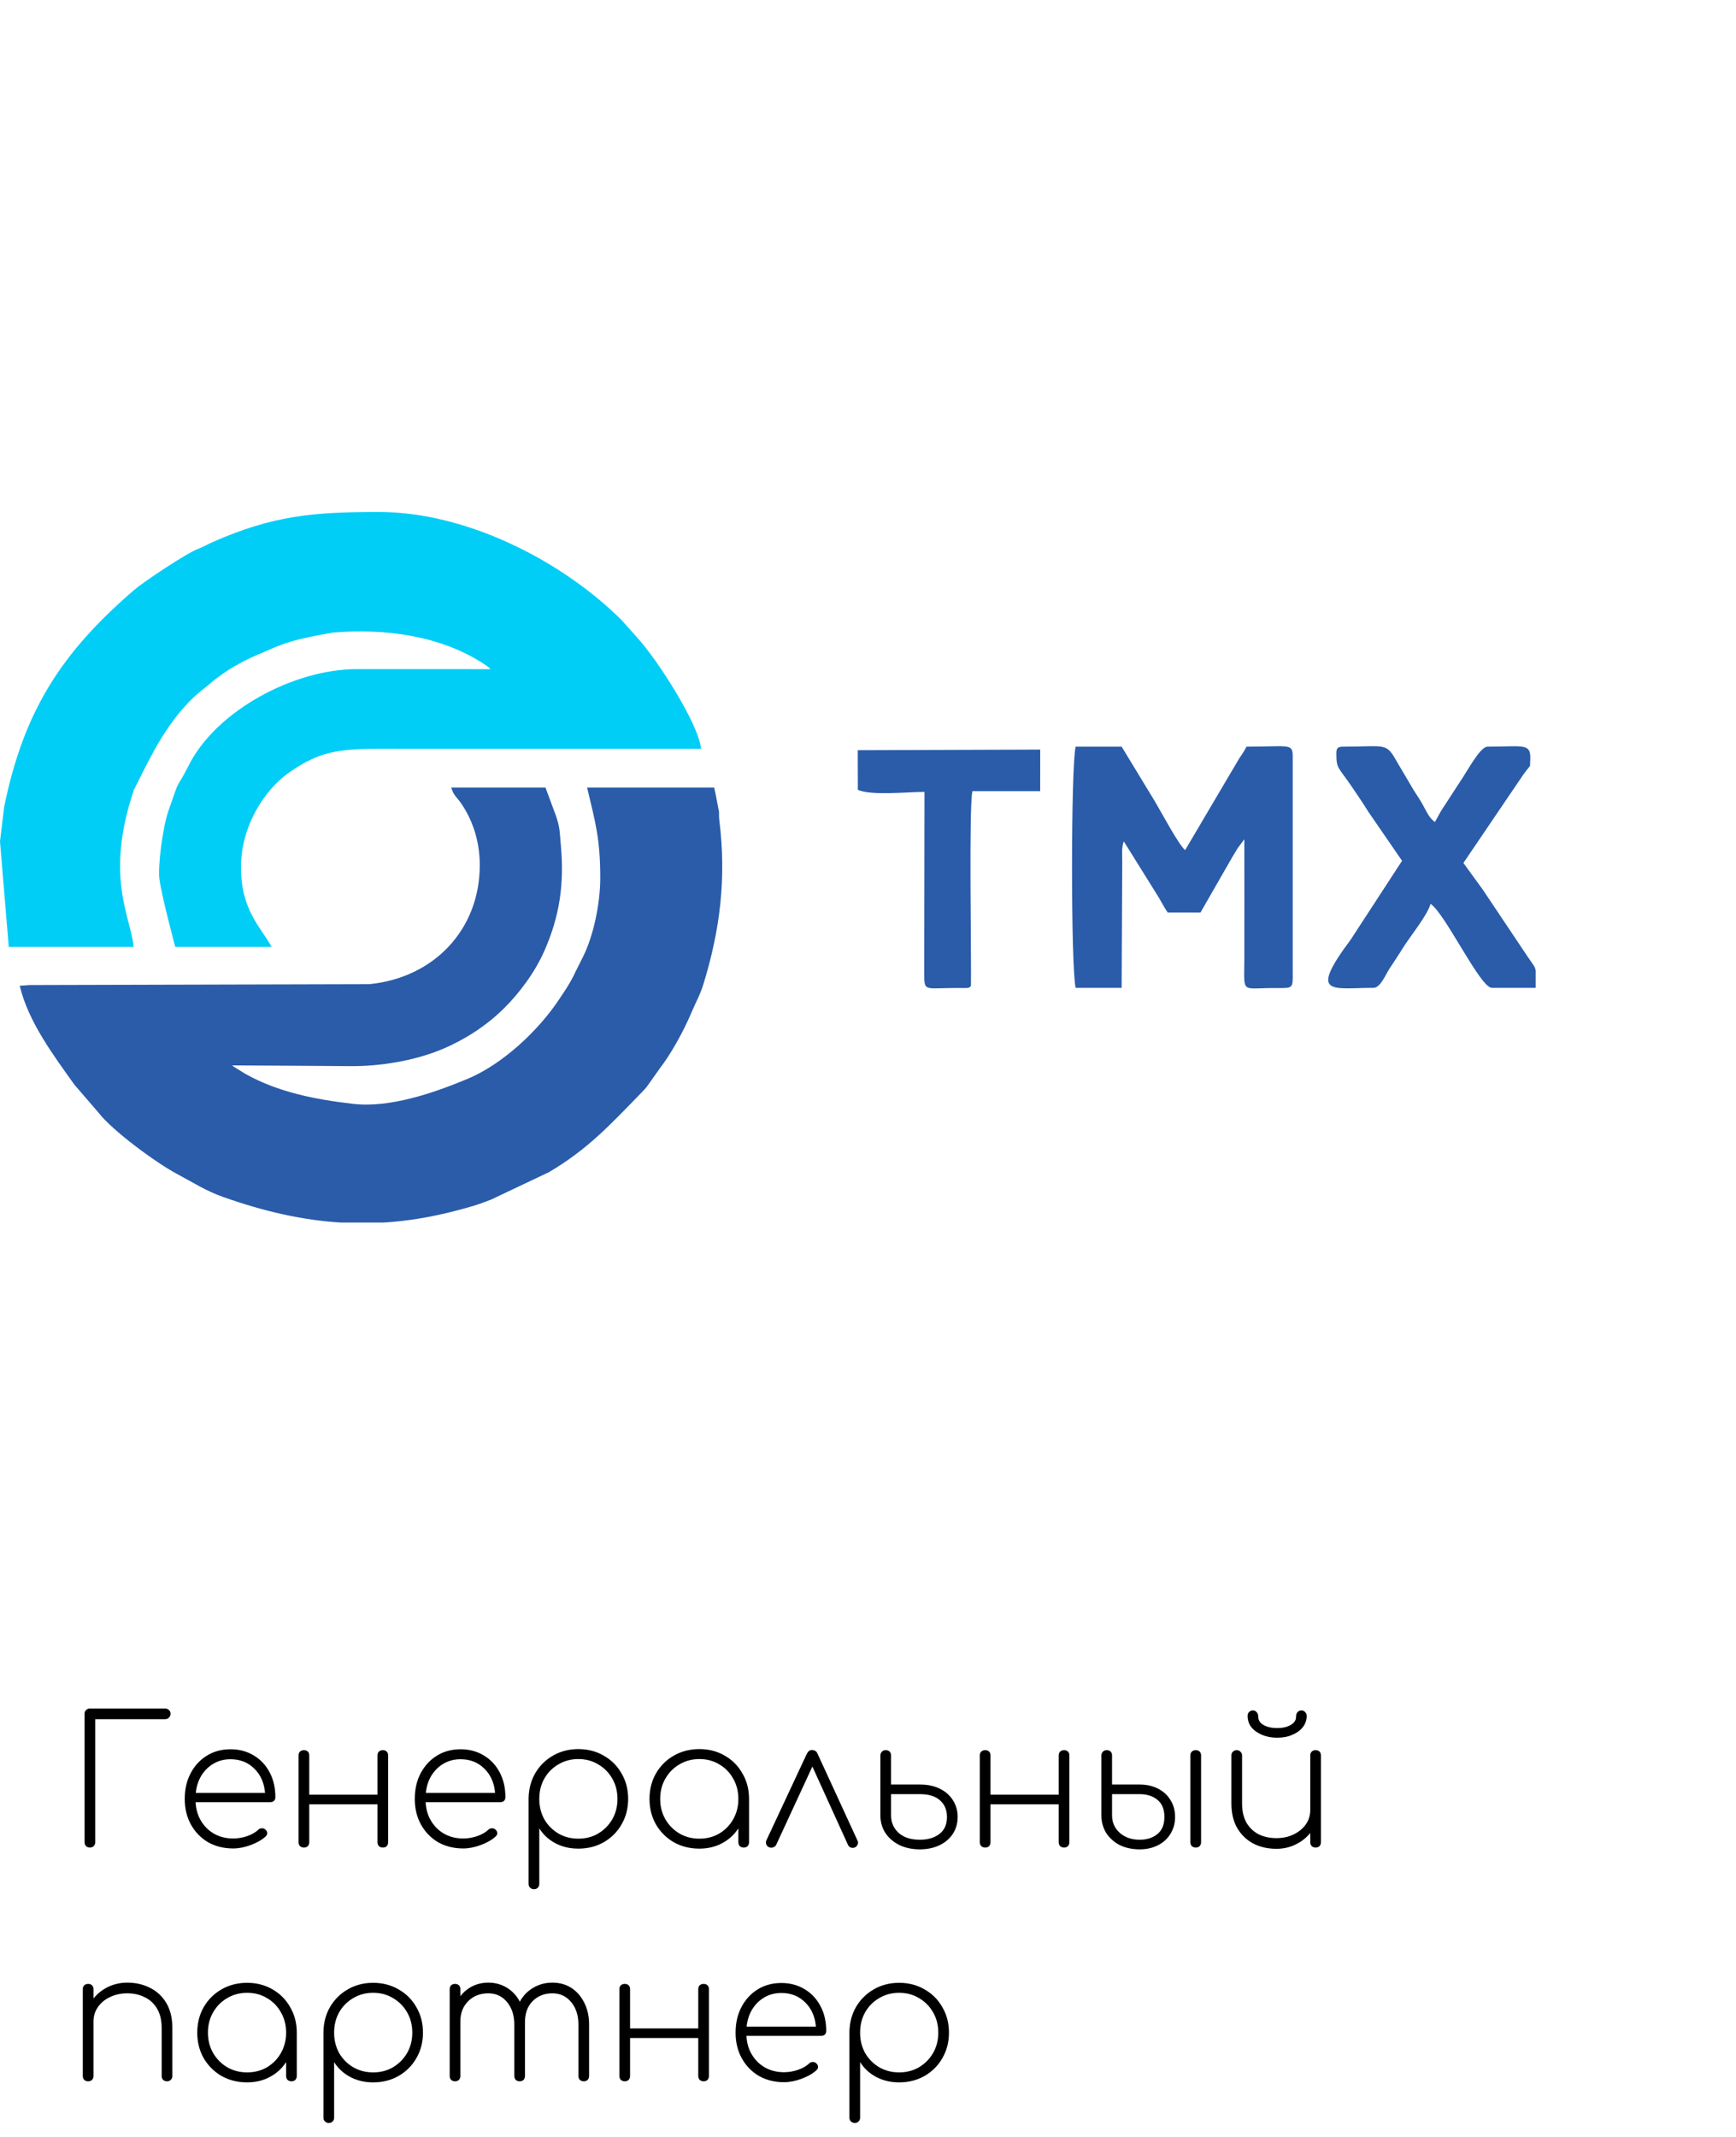
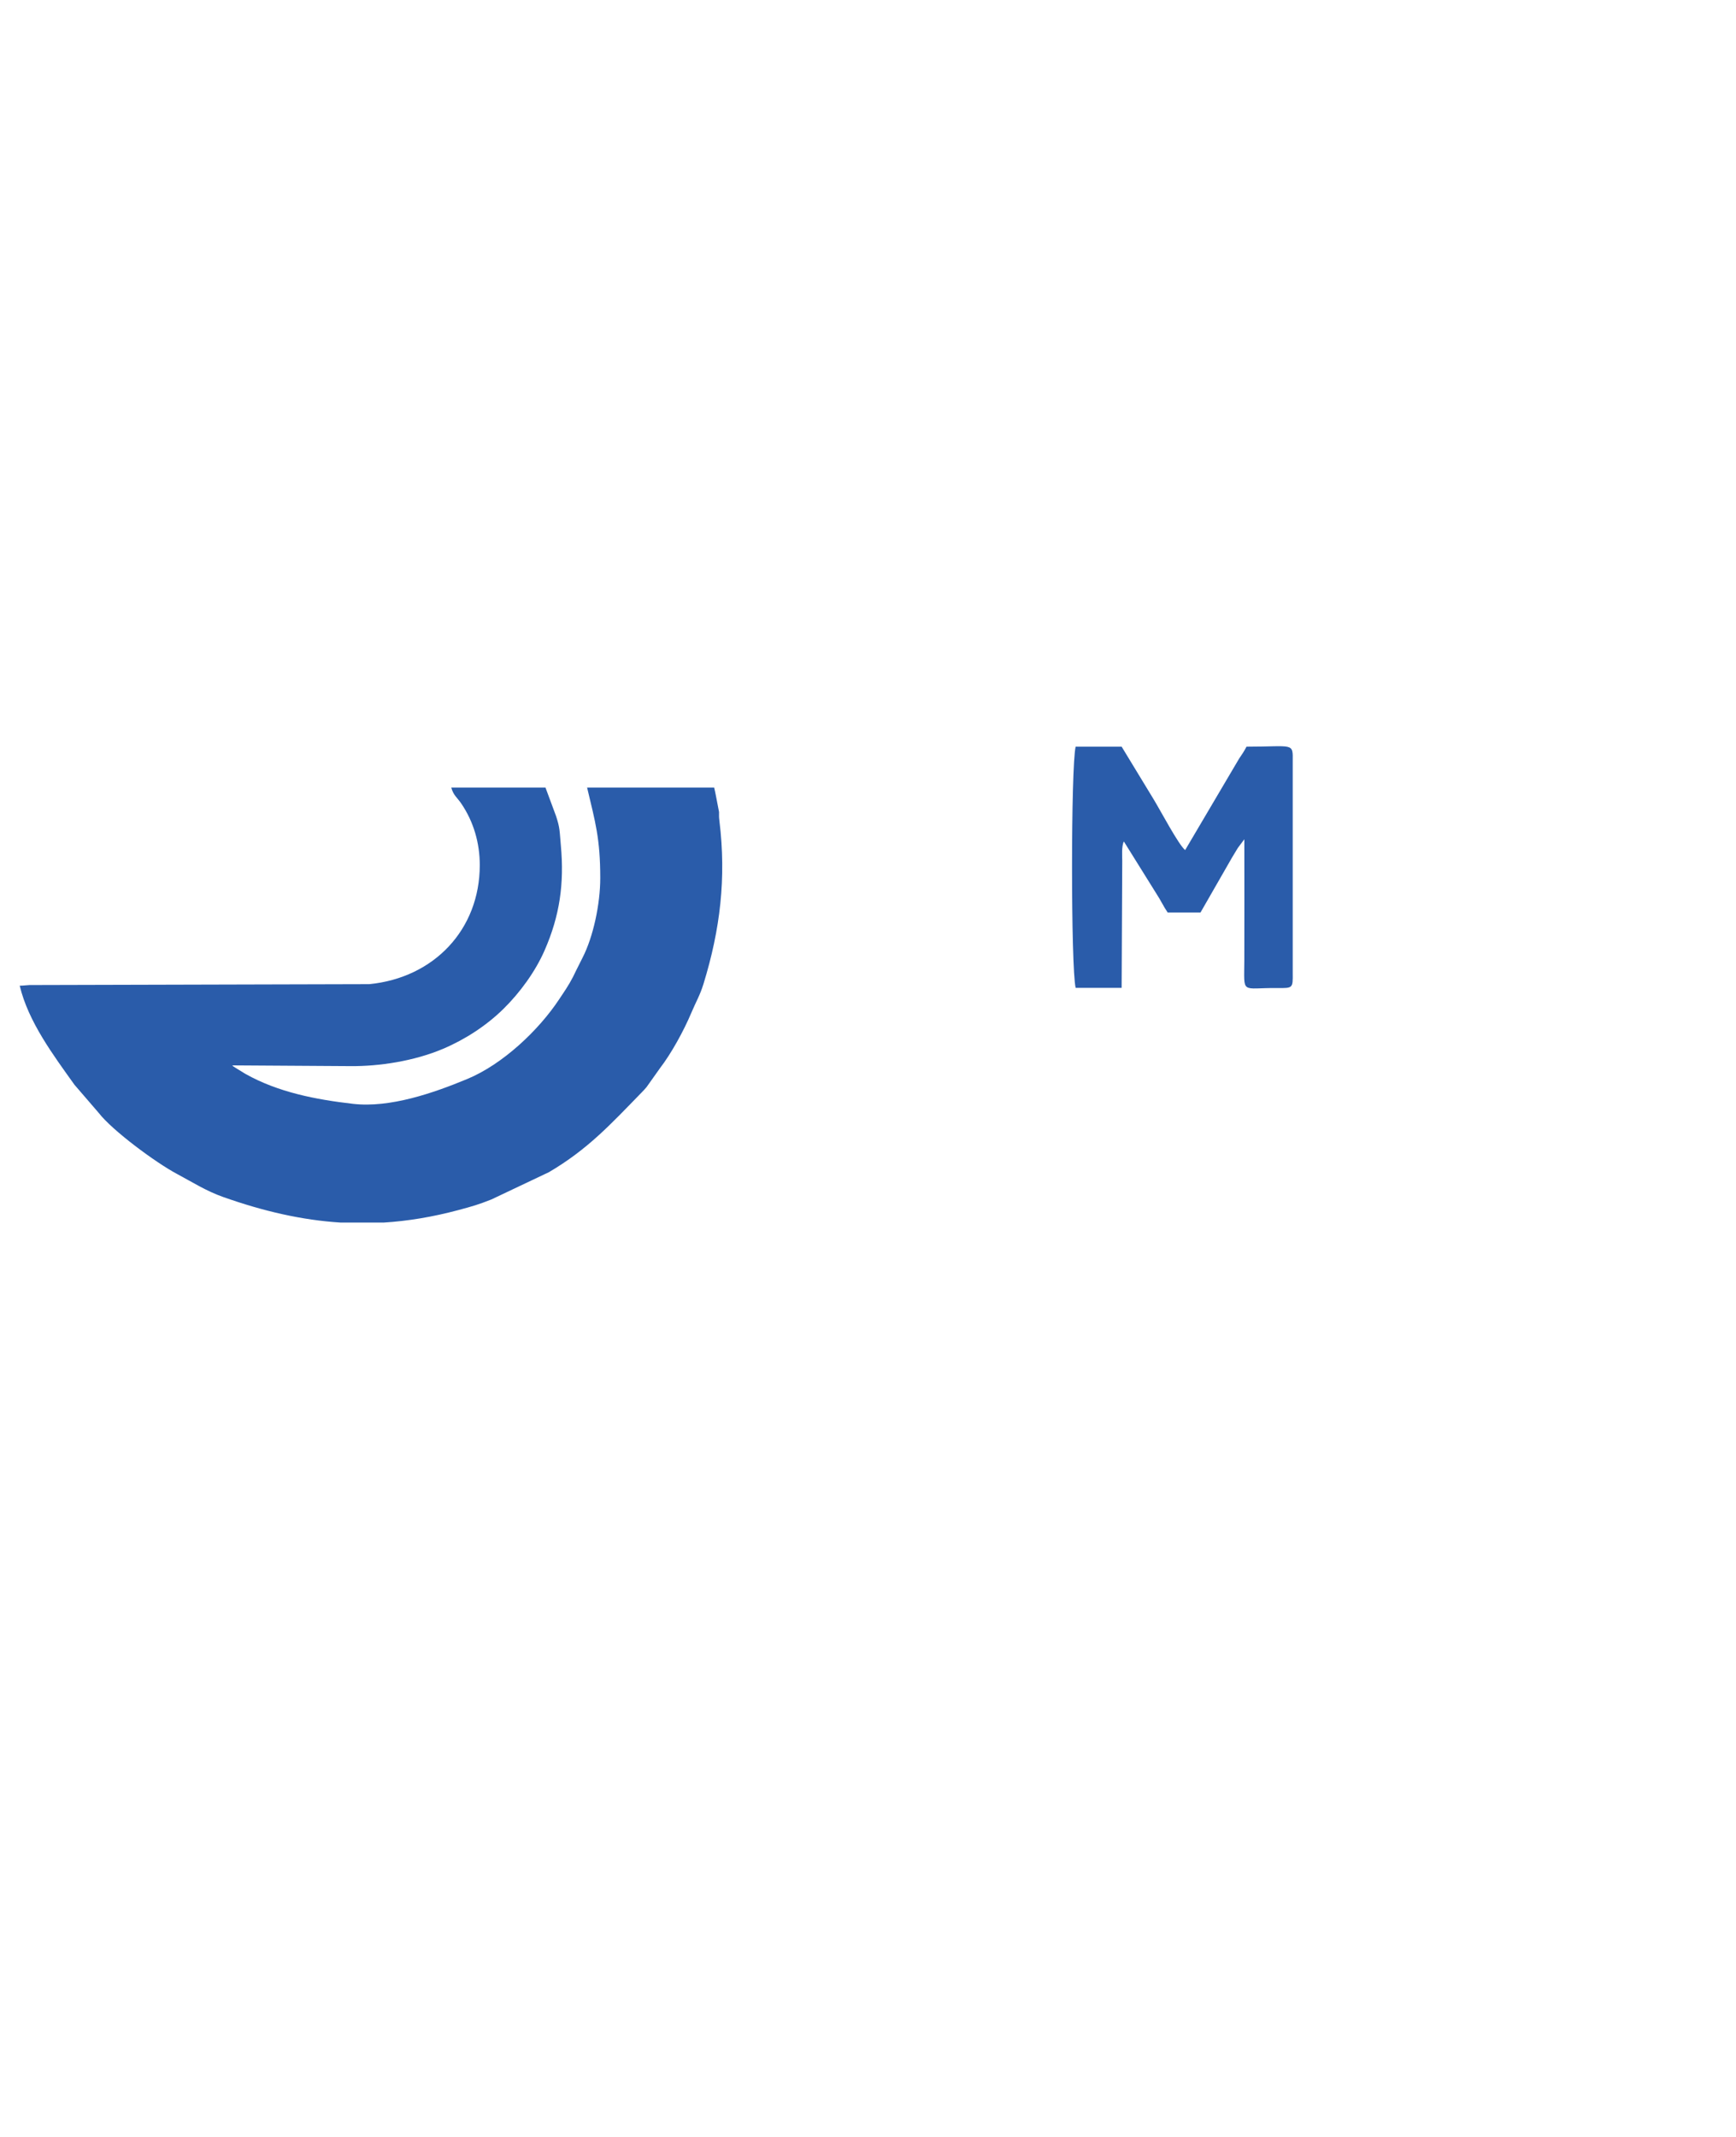
<svg xmlns="http://www.w3.org/2000/svg" width="156" height="192" viewBox="0 0 156 192" fill="none">
-   <path d="M8.08 166C7.941 166 7.824 165.957 7.728 165.872C7.643 165.776 7.6 165.659 7.6 165.52V153.984C7.6 153.845 7.643 153.733 7.728 153.648C7.824 153.552 7.941 153.504 8.08 153.504H14.848C14.976 153.504 15.088 153.552 15.184 153.648C15.28 153.733 15.328 153.845 15.328 153.984C15.328 154.112 15.28 154.224 15.184 154.32C15.088 154.416 14.976 154.464 14.848 154.464H8.56V165.52C8.56 165.659 8.512 165.776 8.416 165.872C8.331 165.957 8.219 166 8.08 166ZM20.953 166.08C20.11 166.08 19.358 165.893 18.697 165.52C18.046 165.136 17.534 164.608 17.161 163.936C16.787 163.264 16.601 162.496 16.601 161.632C16.601 160.757 16.777 159.989 17.129 159.328C17.481 158.656 17.966 158.128 18.585 157.744C19.203 157.36 19.913 157.168 20.713 157.168C21.502 157.168 22.201 157.355 22.809 157.728C23.417 158.091 23.891 158.597 24.233 159.248C24.574 159.888 24.745 160.629 24.745 161.472C24.745 161.611 24.702 161.723 24.617 161.808C24.531 161.883 24.419 161.92 24.281 161.92H17.577C17.609 162.56 17.774 163.125 18.073 163.616C18.371 164.107 18.766 164.491 19.257 164.768C19.758 165.045 20.323 165.184 20.953 165.184C21.369 165.184 21.785 165.115 22.201 164.976C22.627 164.827 22.963 164.635 23.209 164.4C23.294 164.315 23.395 164.272 23.513 164.272C23.641 164.261 23.747 164.293 23.833 164.368C23.95 164.464 24.009 164.571 24.009 164.688C24.019 164.805 23.971 164.912 23.865 165.008C23.523 165.317 23.075 165.573 22.521 165.776C21.977 165.979 21.454 166.08 20.953 166.08ZM20.713 158.064C20.158 158.064 19.657 158.192 19.209 158.448C18.761 158.704 18.393 159.061 18.105 159.52C17.827 159.968 17.657 160.491 17.593 161.088H23.817C23.742 160.192 23.422 159.467 22.857 158.912C22.291 158.347 21.577 158.064 20.713 158.064ZM27.311 166C27.172 166 27.055 165.957 26.959 165.872C26.873 165.776 26.831 165.659 26.831 165.52V157.728C26.831 157.579 26.873 157.461 26.959 157.376C27.055 157.291 27.172 157.248 27.311 157.248C27.46 157.248 27.577 157.291 27.663 157.376C27.748 157.461 27.791 157.579 27.791 157.728V161.248H33.919V157.728C33.919 157.579 33.961 157.461 34.047 157.376C34.143 157.291 34.26 157.248 34.399 157.248C34.548 157.248 34.665 157.291 34.751 157.376C34.836 157.461 34.879 157.579 34.879 157.728V165.52C34.879 165.659 34.836 165.776 34.751 165.872C34.665 165.957 34.548 166 34.399 166C34.26 166 34.143 165.957 34.047 165.872C33.961 165.776 33.919 165.659 33.919 165.52V162.112H27.791V165.52C27.791 165.659 27.748 165.776 27.663 165.872C27.577 165.957 27.46 166 27.311 166ZM41.624 166.08C40.782 166.08 40.03 165.893 39.368 165.52C38.718 165.136 38.206 164.608 37.833 163.936C37.459 163.264 37.273 162.496 37.273 161.632C37.273 160.757 37.449 159.989 37.8 159.328C38.153 158.656 38.638 158.128 39.257 157.744C39.875 157.36 40.584 157.168 41.385 157.168C42.174 157.168 42.873 157.355 43.48 157.728C44.089 158.091 44.563 158.597 44.904 159.248C45.246 159.888 45.416 160.629 45.416 161.472C45.416 161.611 45.374 161.723 45.288 161.808C45.203 161.883 45.091 161.92 44.953 161.92H38.248C38.281 162.56 38.446 163.125 38.745 163.616C39.043 164.107 39.438 164.491 39.928 164.768C40.43 165.045 40.995 165.184 41.624 165.184C42.041 165.184 42.456 165.115 42.873 164.976C43.299 164.827 43.635 164.635 43.88 164.4C43.966 164.315 44.067 164.272 44.184 164.272C44.312 164.261 44.419 164.293 44.505 164.368C44.622 164.464 44.681 164.571 44.681 164.688C44.691 164.805 44.643 164.912 44.536 165.008C44.195 165.317 43.747 165.573 43.193 165.776C42.648 165.979 42.126 166.08 41.624 166.08ZM41.385 158.064C40.83 158.064 40.328 158.192 39.88 158.448C39.432 158.704 39.065 159.061 38.776 159.52C38.499 159.968 38.328 160.491 38.264 161.088H44.489C44.414 160.192 44.094 159.467 43.529 158.912C42.963 158.347 42.248 158.064 41.385 158.064ZM47.983 169.744C47.844 169.744 47.727 169.696 47.63 169.6C47.545 169.515 47.502 169.403 47.502 169.264V161.536C47.524 160.693 47.727 159.947 48.111 159.296C48.505 158.635 49.038 158.112 49.711 157.728C50.383 157.344 51.135 157.152 51.967 157.152C52.82 157.152 53.583 157.349 54.255 157.744C54.937 158.128 55.471 158.661 55.855 159.344C56.249 160.016 56.447 160.779 56.447 161.632C56.447 162.475 56.249 163.237 55.855 163.92C55.471 164.592 54.937 165.125 54.255 165.52C53.583 165.904 52.82 166.096 51.967 166.096C51.199 166.096 50.505 165.931 49.886 165.6C49.279 165.269 48.804 164.827 48.462 164.272V169.264C48.462 169.403 48.42 169.515 48.334 169.6C48.249 169.696 48.132 169.744 47.983 169.744ZM51.967 165.2C52.639 165.2 53.236 165.045 53.758 164.736C54.292 164.416 54.713 163.989 55.023 163.456C55.332 162.912 55.486 162.304 55.486 161.632C55.486 160.949 55.332 160.341 55.023 159.808C54.713 159.264 54.292 158.837 53.758 158.528C53.236 158.208 52.639 158.048 51.967 158.048C51.305 158.048 50.708 158.208 50.175 158.528C49.641 158.837 49.22 159.264 48.91 159.808C48.612 160.341 48.462 160.949 48.462 161.632C48.462 162.304 48.612 162.912 48.91 163.456C49.22 163.989 49.641 164.416 50.175 164.736C50.708 165.045 51.305 165.2 51.967 165.2ZM62.846 166.096C61.993 166.096 61.225 165.904 60.542 165.52C59.87 165.125 59.337 164.592 58.942 163.92C58.558 163.237 58.366 162.475 58.366 161.632C58.366 160.779 58.558 160.016 58.942 159.344C59.337 158.661 59.87 158.128 60.542 157.744C61.225 157.349 61.993 157.152 62.846 157.152C63.7 157.152 64.462 157.349 65.134 157.744C65.806 158.128 66.334 158.661 66.718 159.344C67.113 160.016 67.31 160.779 67.31 161.632V165.52C67.31 165.659 67.268 165.776 67.182 165.872C67.097 165.957 66.98 166 66.83 166C66.692 166 66.574 165.957 66.478 165.872C66.393 165.776 66.35 165.659 66.35 165.52V164.272C65.998 164.827 65.518 165.269 64.91 165.6C64.302 165.931 63.614 166.096 62.846 166.096ZM62.846 165.2C63.518 165.2 64.116 165.045 64.638 164.736C65.172 164.416 65.588 163.989 65.886 163.456C66.196 162.912 66.35 162.304 66.35 161.632C66.35 160.949 66.196 160.341 65.886 159.808C65.588 159.264 65.172 158.837 64.638 158.528C64.116 158.208 63.518 158.048 62.846 158.048C62.185 158.048 61.588 158.208 61.054 158.528C60.521 158.837 60.1 159.264 59.79 159.808C59.481 160.341 59.326 160.949 59.326 161.632C59.326 162.304 59.481 162.912 59.79 163.456C60.1 163.989 60.521 164.416 61.054 164.736C61.588 165.045 62.185 165.2 62.846 165.2ZM72.954 157.232C73.06 157.232 73.162 157.259 73.258 157.312C73.354 157.365 73.423 157.451 73.466 157.568L77.066 165.392C77.119 165.499 77.119 165.611 77.066 165.728C77.023 165.845 76.943 165.931 76.826 165.984C76.708 166.037 76.586 166.043 76.458 166C76.34 165.957 76.255 165.877 76.202 165.76L73.002 158.72L69.754 165.744C69.7 165.861 69.604 165.941 69.466 165.984C69.338 166.027 69.215 166.021 69.098 165.968C68.98 165.915 68.9 165.829 68.858 165.712C68.815 165.595 68.815 165.483 68.858 165.376L72.506 157.568C72.623 157.344 72.772 157.232 72.954 157.232ZM82.664 166.16C81.971 166.16 81.357 166.032 80.824 165.776C80.29 165.509 79.869 165.147 79.56 164.688C79.261 164.219 79.112 163.685 79.112 163.088V157.712C79.123 157.573 79.171 157.461 79.256 157.376C79.341 157.291 79.453 157.248 79.592 157.248C79.741 157.248 79.859 157.291 79.944 157.376C80.029 157.461 80.072 157.579 80.072 157.728V160.336H82.664C83.368 160.336 83.971 160.464 84.472 160.72C84.984 160.976 85.373 161.323 85.64 161.76C85.917 162.197 86.056 162.693 86.056 163.248C86.056 163.813 85.912 164.32 85.624 164.768C85.336 165.205 84.936 165.547 84.424 165.792C83.912 166.037 83.325 166.16 82.664 166.16ZM82.664 165.296C83.379 165.296 83.96 165.125 84.408 164.784C84.867 164.443 85.096 163.931 85.096 163.248C85.096 162.619 84.888 162.123 84.472 161.76C84.067 161.387 83.464 161.2 82.664 161.2H80.072V163.104C80.072 163.744 80.301 164.272 80.76 164.688C81.219 165.093 81.853 165.296 82.664 165.296ZM88.529 166C88.391 166 88.273 165.957 88.177 165.872C88.092 165.776 88.049 165.659 88.049 165.52V157.728C88.049 157.579 88.092 157.461 88.177 157.376C88.273 157.291 88.391 157.248 88.529 157.248C88.679 157.248 88.796 157.291 88.881 157.376C88.967 157.461 89.009 157.579 89.009 157.728V161.248H95.137V157.728C95.137 157.579 95.18 157.461 95.265 157.376C95.361 157.291 95.479 157.248 95.617 157.248C95.767 157.248 95.884 157.291 95.969 157.376C96.055 157.461 96.097 157.579 96.097 157.728V165.52C96.097 165.659 96.055 165.776 95.969 165.872C95.884 165.957 95.767 166 95.617 166C95.479 166 95.361 165.957 95.265 165.872C95.18 165.776 95.137 165.659 95.137 165.52V162.112H89.009V165.52C89.009 165.659 88.967 165.776 88.881 165.872C88.796 165.957 88.679 166 88.529 166ZM102.411 166.16C101.739 166.16 101.142 166.032 100.619 165.776C100.107 165.509 99.702 165.147 99.403 164.688C99.115 164.219 98.971 163.685 98.971 163.088V157.712C98.982 157.573 99.03 157.461 99.115 157.376C99.201 157.291 99.313 157.248 99.451 157.248C99.601 157.248 99.718 157.291 99.803 157.376C99.889 157.461 99.931 157.579 99.931 157.728V160.336H102.411C103.03 160.336 103.579 160.459 104.059 160.704C104.539 160.949 104.913 161.291 105.179 161.728C105.457 162.165 105.595 162.672 105.595 163.248C105.595 163.813 105.457 164.32 105.179 164.768C104.913 165.205 104.539 165.547 104.059 165.792C103.579 166.037 103.03 166.16 102.411 166.16ZM107.451 166C107.313 166 107.195 165.957 107.099 165.872C107.014 165.776 106.971 165.659 106.971 165.52V157.728C106.971 157.579 107.014 157.461 107.099 157.376C107.195 157.291 107.313 157.248 107.451 157.248C107.601 157.248 107.718 157.291 107.803 157.376C107.889 157.461 107.931 157.579 107.931 157.728V165.52C107.931 165.659 107.889 165.776 107.803 165.872C107.718 165.957 107.601 166 107.451 166ZM102.411 165.296C103.062 165.296 103.595 165.125 104.011 164.784C104.427 164.443 104.635 163.931 104.635 163.248C104.635 162.565 104.427 162.053 104.011 161.712C103.595 161.371 103.062 161.2 102.411 161.2H99.931V163.104C99.931 163.744 100.166 164.272 100.635 164.688C101.105 165.093 101.697 165.296 102.411 165.296ZM114.703 166.112C113.935 166.112 113.247 165.957 112.639 165.648C112.031 165.328 111.546 164.864 111.183 164.256C110.831 163.648 110.655 162.907 110.655 162.032V157.728C110.655 157.589 110.698 157.477 110.783 157.392C110.879 157.296 110.996 157.248 111.135 157.248C111.274 157.248 111.386 157.296 111.471 157.392C111.567 157.477 111.615 157.589 111.615 157.728V162.032C111.615 162.725 111.748 163.307 112.015 163.776C112.292 164.235 112.66 164.581 113.119 164.816C113.588 165.04 114.116 165.152 114.703 165.152C115.279 165.152 115.796 165.04 116.255 164.816C116.714 164.592 117.076 164.293 117.343 163.92C117.61 163.536 117.743 163.104 117.743 162.624V157.728C117.743 157.579 117.786 157.461 117.871 157.376C117.967 157.291 118.084 157.248 118.223 157.248C118.372 157.248 118.49 157.291 118.575 157.376C118.66 157.461 118.703 157.579 118.703 157.728V165.52C118.703 165.659 118.66 165.776 118.575 165.872C118.49 165.957 118.372 166 118.223 166C118.084 166 117.967 165.957 117.871 165.872C117.786 165.776 117.743 165.659 117.743 165.52V164.688C117.391 165.125 116.948 165.472 116.415 165.728C115.892 165.984 115.322 166.112 114.703 166.112ZM114.767 156.128C114.266 156.128 113.812 156.043 113.407 155.872C113.002 155.701 112.682 155.472 112.447 155.184C112.223 154.885 112.111 154.549 112.111 154.176C112.111 154.027 112.154 153.909 112.239 153.824C112.335 153.728 112.452 153.68 112.591 153.68C112.73 153.68 112.842 153.733 112.927 153.84C113.023 153.936 113.071 154.075 113.071 154.256C113.071 154.565 113.231 154.811 113.551 154.992C113.882 155.173 114.287 155.264 114.767 155.264C115.247 155.264 115.647 155.173 115.967 154.992C116.298 154.811 116.463 154.565 116.463 154.256C116.463 154.075 116.506 153.936 116.591 153.84C116.687 153.733 116.804 153.68 116.943 153.68C117.082 153.68 117.194 153.728 117.279 153.824C117.375 153.909 117.423 154.027 117.423 154.176C117.423 154.549 117.306 154.885 117.071 155.184C116.847 155.472 116.532 155.701 116.127 155.872C115.732 156.043 115.279 156.128 114.767 156.128ZM7.92 187C7.781 187 7.664 186.957 7.568 186.872C7.483 186.776 7.44 186.659 7.44 186.52V178.728C7.44 178.579 7.483 178.461 7.568 178.376C7.664 178.291 7.781 178.248 7.92 178.248C8.069 178.248 8.187 178.291 8.272 178.376C8.357 178.461 8.4 178.579 8.4 178.728V179.56C8.752 179.123 9.189 178.776 9.712 178.52C10.245 178.264 10.821 178.136 11.44 178.136C12.208 178.136 12.896 178.296 13.504 178.616C14.123 178.925 14.608 179.384 14.96 179.992C15.312 180.589 15.488 181.331 15.488 182.216V186.52C15.488 186.659 15.44 186.776 15.344 186.872C15.259 186.957 15.147 187 15.008 187C14.869 187 14.752 186.957 14.656 186.872C14.571 186.776 14.528 186.659 14.528 186.52V182.216C14.528 181.512 14.389 180.931 14.112 180.472C13.845 180.013 13.477 179.672 13.008 179.448C12.549 179.213 12.027 179.096 11.44 179.096C10.864 179.096 10.347 179.208 9.888 179.432C9.429 179.645 9.067 179.944 8.8 180.328C8.533 180.712 8.4 181.144 8.4 181.624V186.52C8.4 186.659 8.357 186.776 8.272 186.872C8.187 186.957 8.069 187 7.92 187ZM22.206 187.096C21.352 187.096 20.584 186.904 19.902 186.52C19.23 186.125 18.696 185.592 18.302 184.92C17.918 184.237 17.726 183.475 17.726 182.632C17.726 181.779 17.918 181.016 18.302 180.344C18.696 179.661 19.23 179.128 19.902 178.744C20.584 178.349 21.352 178.152 22.206 178.152C23.059 178.152 23.822 178.349 24.494 178.744C25.166 179.128 25.694 179.661 26.078 180.344C26.472 181.016 26.67 181.779 26.67 182.632V186.52C26.67 186.659 26.627 186.776 26.542 186.872C26.456 186.957 26.339 187 26.19 187C26.051 187 25.934 186.957 25.838 186.872C25.752 186.776 25.71 186.659 25.71 186.52V185.272C25.358 185.827 24.878 186.269 24.27 186.6C23.662 186.931 22.974 187.096 22.206 187.096ZM22.206 186.2C22.878 186.2 23.475 186.045 23.998 185.736C24.531 185.416 24.947 184.989 25.246 184.456C25.555 183.912 25.71 183.304 25.71 182.632C25.71 181.949 25.555 181.341 25.246 180.808C24.947 180.264 24.531 179.837 23.998 179.528C23.475 179.208 22.878 179.048 22.206 179.048C21.544 179.048 20.947 179.208 20.414 179.528C19.88 179.837 19.459 180.264 19.15 180.808C18.84 181.341 18.686 181.949 18.686 182.632C18.686 183.304 18.84 183.912 19.15 184.456C19.459 184.989 19.88 185.416 20.414 185.736C20.947 186.045 21.544 186.2 22.206 186.2ZM29.545 190.744C29.406 190.744 29.289 190.696 29.193 190.6C29.108 190.515 29.065 190.403 29.065 190.264V182.536C29.086 181.693 29.289 180.947 29.673 180.296C30.068 179.635 30.601 179.112 31.273 178.728C31.945 178.344 32.697 178.152 33.529 178.152C34.382 178.152 35.145 178.349 35.817 178.744C36.5 179.128 37.033 179.661 37.417 180.344C37.812 181.016 38.009 181.779 38.009 182.632C38.009 183.475 37.812 184.237 37.417 184.92C37.033 185.592 36.5 186.125 35.817 186.52C35.145 186.904 34.382 187.096 33.529 187.096C32.761 187.096 32.068 186.931 31.449 186.6C30.841 186.269 30.366 185.827 30.025 185.272V190.264C30.025 190.403 29.982 190.515 29.897 190.6C29.812 190.696 29.694 190.744 29.545 190.744ZM33.529 186.2C34.201 186.2 34.798 186.045 35.321 185.736C35.854 185.416 36.276 184.989 36.585 184.456C36.894 183.912 37.049 183.304 37.049 182.632C37.049 181.949 36.894 181.341 36.585 180.808C36.276 180.264 35.854 179.837 35.321 179.528C34.798 179.208 34.201 179.048 33.529 179.048C32.868 179.048 32.27 179.208 31.737 179.528C31.204 179.837 30.782 180.264 30.473 180.808C30.174 181.341 30.025 181.949 30.025 182.632C30.025 183.304 30.174 183.912 30.473 184.456C30.782 184.989 31.204 185.416 31.737 185.736C32.27 186.045 32.868 186.2 33.529 186.2ZM40.889 187C40.75 187 40.633 186.957 40.537 186.872C40.451 186.776 40.409 186.659 40.409 186.52V178.728C40.409 178.579 40.451 178.461 40.537 178.376C40.633 178.291 40.75 178.248 40.889 178.248C41.038 178.248 41.155 178.291 41.241 178.376C41.326 178.461 41.369 178.579 41.369 178.728V179.352C41.667 178.968 42.03 178.669 42.457 178.456C42.894 178.243 43.369 178.136 43.881 178.136C44.51 178.136 45.07 178.291 45.561 178.6C46.051 178.899 46.435 179.315 46.713 179.848C47.001 179.315 47.401 178.899 47.913 178.6C48.425 178.291 49.001 178.136 49.641 178.136C50.291 178.136 50.862 178.296 51.353 178.616C51.843 178.936 52.227 179.379 52.505 179.944C52.793 180.509 52.937 181.16 52.937 181.896V186.52C52.937 186.659 52.894 186.776 52.809 186.872C52.723 186.957 52.606 187 52.457 187C52.318 187 52.201 186.957 52.105 186.872C52.019 186.776 51.977 186.659 51.977 186.52V181.896C51.977 181.075 51.758 180.403 51.321 179.88C50.894 179.357 50.334 179.096 49.641 179.096C48.905 179.096 48.302 179.341 47.833 179.832C47.374 180.312 47.155 180.963 47.177 181.784C47.177 181.816 47.177 181.853 47.177 181.896V186.52C47.177 186.659 47.134 186.776 47.049 186.872C46.963 186.957 46.846 187 46.697 187C46.558 187 46.441 186.957 46.345 186.872C46.259 186.776 46.217 186.659 46.217 186.52V181.896C46.217 181.075 45.998 180.403 45.561 179.88C45.134 179.357 44.574 179.096 43.881 179.096C43.145 179.096 42.542 179.331 42.073 179.8C41.603 180.269 41.369 180.877 41.369 181.624V186.52C41.369 186.659 41.326 186.776 41.241 186.872C41.155 186.957 41.038 187 40.889 187ZM56.139 187C56 187 55.883 186.957 55.787 186.872C55.701 186.776 55.659 186.659 55.659 186.52V178.728C55.659 178.579 55.701 178.461 55.787 178.376C55.883 178.291 56 178.248 56.139 178.248C56.288 178.248 56.405 178.291 56.491 178.376C56.576 178.461 56.619 178.579 56.619 178.728V182.248H62.747V178.728C62.747 178.579 62.789 178.461 62.875 178.376C62.971 178.291 63.088 178.248 63.227 178.248C63.376 178.248 63.493 178.291 63.579 178.376C63.664 178.461 63.707 178.579 63.707 178.728V186.52C63.707 186.659 63.664 186.776 63.579 186.872C63.493 186.957 63.376 187 63.227 187C63.088 187 62.971 186.957 62.875 186.872C62.789 186.776 62.747 186.659 62.747 186.52V183.112H56.619V186.52C56.619 186.659 56.576 186.776 56.491 186.872C56.405 186.957 56.288 187 56.139 187ZM70.453 187.08C69.61 187.08 68.858 186.893 68.197 186.52C67.546 186.136 67.034 185.608 66.661 184.936C66.287 184.264 66.101 183.496 66.101 182.632C66.101 181.757 66.277 180.989 66.629 180.328C66.981 179.656 67.466 179.128 68.085 178.744C68.703 178.36 69.413 178.168 70.213 178.168C71.002 178.168 71.701 178.355 72.309 178.728C72.917 179.091 73.391 179.597 73.733 180.248C74.074 180.888 74.245 181.629 74.245 182.472C74.245 182.611 74.202 182.723 74.117 182.808C74.031 182.883 73.919 182.92 73.781 182.92H67.077C67.109 183.56 67.274 184.125 67.573 184.616C67.871 185.107 68.266 185.491 68.757 185.768C69.258 186.045 69.823 186.184 70.453 186.184C70.869 186.184 71.285 186.115 71.701 185.976C72.127 185.827 72.463 185.635 72.709 185.4C72.794 185.315 72.895 185.272 73.013 185.272C73.141 185.261 73.247 185.293 73.333 185.368C73.45 185.464 73.509 185.571 73.509 185.688C73.519 185.805 73.471 185.912 73.365 186.008C73.023 186.317 72.575 186.573 72.021 186.776C71.477 186.979 70.954 187.08 70.453 187.08ZM70.213 179.064C69.658 179.064 69.157 179.192 68.709 179.448C68.261 179.704 67.893 180.061 67.605 180.52C67.327 180.968 67.157 181.491 67.093 182.088H73.317C73.242 181.192 72.922 180.467 72.357 179.912C71.791 179.347 71.077 179.064 70.213 179.064ZM76.811 190.744C76.672 190.744 76.555 190.696 76.459 190.6C76.373 190.515 76.331 190.403 76.331 190.264V182.536C76.352 181.693 76.555 180.947 76.939 180.296C77.333 179.635 77.867 179.112 78.539 178.728C79.211 178.344 79.963 178.152 80.795 178.152C81.648 178.152 82.411 178.349 83.083 178.744C83.765 179.128 84.299 179.661 84.683 180.344C85.077 181.016 85.275 181.779 85.275 182.632C85.275 183.475 85.077 184.237 84.683 184.92C84.299 185.592 83.765 186.125 83.083 186.52C82.411 186.904 81.648 187.096 80.795 187.096C80.027 187.096 79.333 186.931 78.715 186.6C78.107 186.269 77.632 185.827 77.291 185.272V190.264C77.291 190.403 77.248 190.515 77.163 190.6C77.077 190.696 76.96 190.744 76.811 190.744ZM80.795 186.2C81.467 186.2 82.064 186.045 82.587 185.736C83.12 185.416 83.541 184.989 83.851 184.456C84.16 183.912 84.315 183.304 84.315 182.632C84.315 181.949 84.16 181.341 83.851 180.808C83.541 180.264 83.12 179.837 82.587 179.528C82.064 179.208 81.467 179.048 80.795 179.048C80.133 179.048 79.536 179.208 79.003 179.528C78.469 179.837 78.048 180.264 77.739 180.808C77.44 181.341 77.291 181.949 77.291 182.632C77.291 183.304 77.44 183.912 77.739 184.456C78.048 184.989 78.469 185.416 79.003 185.736C79.536 186.045 80.133 186.2 80.795 186.2Z" fill="black" />
  <path fill-rule="evenodd" clip-rule="evenodd" d="M43.113 77.729C43.113 83.524 38.99 87.855 33.185 88.425L2.652 88.505C2.421 88.511 2.083 88.563 1.772 88.563C2.541 91.807 4.808 94.824 6.692 97.464L8.859 99.978C10.097 101.583 14.003 104.461 15.878 105.461C17.284 106.211 18.505 107 20.054 107.548C23.694 108.835 27.142 109.628 30.618 109.845H34.481C36.656 109.709 38.874 109.342 41.185 108.724C42.477 108.378 42.998 108.227 44.152 107.771L49.331 105.315C52.815 103.265 54.851 101.041 57.629 98.186C57.859 97.949 57.894 97.915 58.097 97.678L59.311 95.969C60.316 94.664 61.439 92.629 62.125 90.996C62.548 89.99 62.9 89.434 63.219 88.396C64.723 83.499 65.273 78.897 64.649 73.767C64.594 73.315 64.621 73.383 64.614 72.955L64.348 71.573C64.26 71.145 64.279 71.194 64.177 70.764H52.759C53.493 73.86 53.94 75.342 53.94 78.89C53.94 81.229 53.309 84.174 52.354 86.037L51.769 87.204C51.379 88.054 51.026 88.627 50.487 89.426L50.33 89.659C50.307 89.694 50.276 89.742 50.253 89.776C48.379 92.608 45.15 95.633 41.993 96.943C38.981 98.193 35.065 99.56 31.726 99.178C28.407 98.798 24.994 98.142 22.056 96.488L21.207 95.968C20.818 95.705 21.093 95.914 20.867 95.721L31.527 95.789C34.057 95.808 37.193 95.347 39.824 94.23C41.815 93.385 43.724 92.137 45.237 90.65C46.719 89.193 48.104 87.3 48.939 85.39C50.304 82.268 50.71 79.391 50.401 75.981C50.279 74.635 50.326 74.414 49.969 73.326L49.019 70.764H40.553C40.743 71.462 41.077 71.647 41.453 72.201C42.568 73.841 43.113 75.757 43.113 77.729V77.729Z" fill="#2A5CAA" />
-   <path fill-rule="evenodd" clip-rule="evenodd" d="M0 75.6L0.787 85.08H12.008C11.787 82.462 9.374 78.833 12.03 70.978C11.857 71.32 12.146 70.635 12.03 70.978C13.473 68.112 14.831 65.128 17.369 62.682C17.886 62.184 18.298 61.915 18.854 61.434C20.283 60.198 22.029 59.261 23.734 58.578C25.555 57.758 26.472 57.43 29.922 56.836C34.608 56.445 39.622 57.1 43.549 59.695C43.772 59.842 43.932 59.982 44.097 60.123C40.092 60.123 36.088 60.125 32.083 60.119C26.403 60.11 19.454 63.863 16.995 68.7C15.665 71.317 16.321 69.418 15.131 72.865C14.6 74.406 14.171 77.928 14.323 78.98C14.578 80.749 15.747 85.054 15.749 85.08H24.411C23.474 83.341 21.655 81.824 21.655 77.922C21.655 74.191 23.785 70.951 25.982 69.406C29.336 67.048 31.305 67.281 36.813 67.281C45.541 67.281 54.268 67.281 62.996 67.281C62.811 65.101 59.102 59.315 57.333 57.369L55.863 55.718C50.387 50.278 41.814 46 34.057 46C28.151 46 24.545 46.311 19.096 48.709C18.637 48.911 18.323 49.113 17.8 49.313C16.707 49.731 12.878 52.297 12.052 53.008C5.531 58.625 2.141 63.857 0.375 72.487L0 75.6Z" fill="#00CEF7" />
  <path fill-rule="evenodd" clip-rule="evenodd" d="M100.99 75.601L103.906 80.28C104.305 80.884 104.532 81.404 104.927 81.985H107.88L110.719 77.037C110.912 76.713 111.057 76.471 111.233 76.187L111.818 75.407C111.818 79.018 111.829 82.631 111.817 86.242C111.807 89.415 111.466 88.74 114.788 88.773C116.183 88.787 116.181 88.792 116.166 87.419V68.425C116.185 66.676 116.263 67.088 112.014 67.088C111.756 67.568 111.67 67.687 111.343 68.17L106.502 76.374C105.944 75.973 104.251 72.767 103.665 71.811L100.793 67.088H96.659C96.227 68.912 96.227 86.933 96.659 88.756H100.793L100.847 77.316C100.848 76.982 100.77 76.052 100.99 75.601V75.601Z" fill="#2A5CAA" />
-   <path fill-rule="evenodd" clip-rule="evenodd" d="M120.086 67.668C120.086 69.11 120.234 68.854 121.503 70.725C122.044 71.523 122.446 72.11 122.974 72.955L125.991 77.341L121.38 84.418C117.55 89.557 119.673 88.756 123.432 88.756C124.042 88.756 124.532 87.537 124.848 87.052C125.302 86.356 125.61 85.912 126.074 85.162C126.707 84.141 128.27 82.245 128.551 81.211C129.884 82.088 133.007 88.756 134.063 88.756H138V87.217C137.956 86.858 137.797 86.721 137.289 85.972L133.383 80.137C133.351 80.089 133.258 79.953 133.226 79.905L131.504 77.535L136.86 69.638C137.672 68.499 137.457 69.078 137.504 68.414C137.626 66.696 137.002 67.088 133.669 67.088C133.006 67.088 131.902 69.21 131.187 70.26L129.498 72.856C129.318 73.177 129.141 73.495 128.944 73.859C128.398 73.466 128.19 72.9 127.825 72.25C127.424 71.536 127.133 71.21 126.712 70.443L125.627 68.607C124.52 66.647 124.701 67.088 120.676 67.088C120.222 67.088 120.086 67.222 120.086 67.668V67.668Z" fill="#2A5CAA" />
-   <path fill-rule="evenodd" clip-rule="evenodd" d="M77.088 70.957C78.21 71.511 81.575 71.151 83.076 71.151L83.053 87.618C83.064 89.129 83.153 88.762 86.049 88.768C86.967 88.769 87.11 88.825 87.251 88.563C87.294 85.87 87.059 72.45 87.383 71.088L93.474 71.085L93.476 67.349L77.08 67.403L77.088 70.957V70.957Z" fill="#2A5CAA" />
</svg>